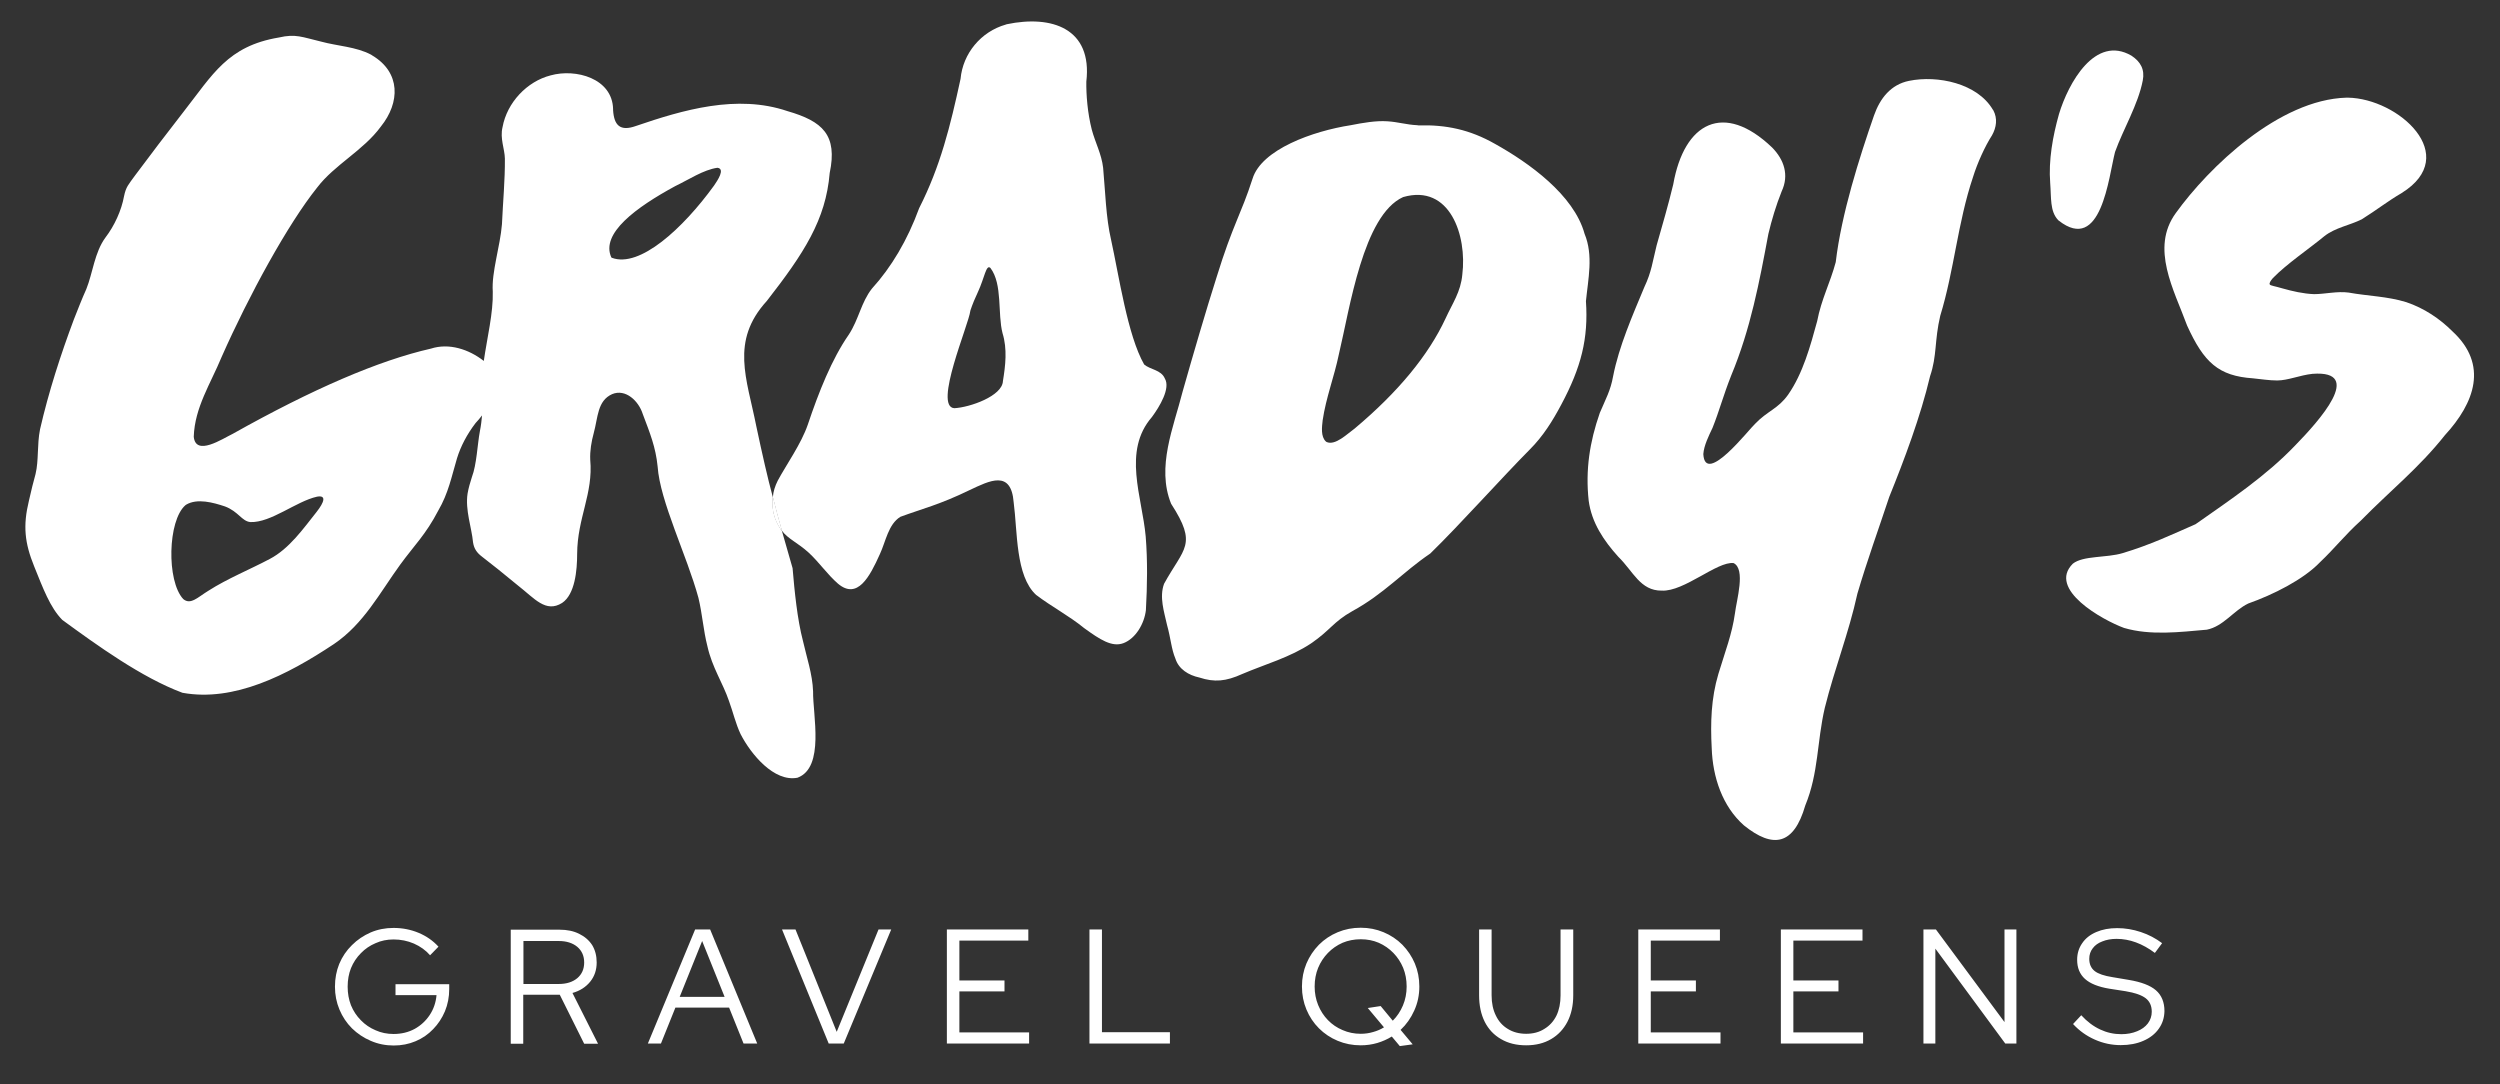
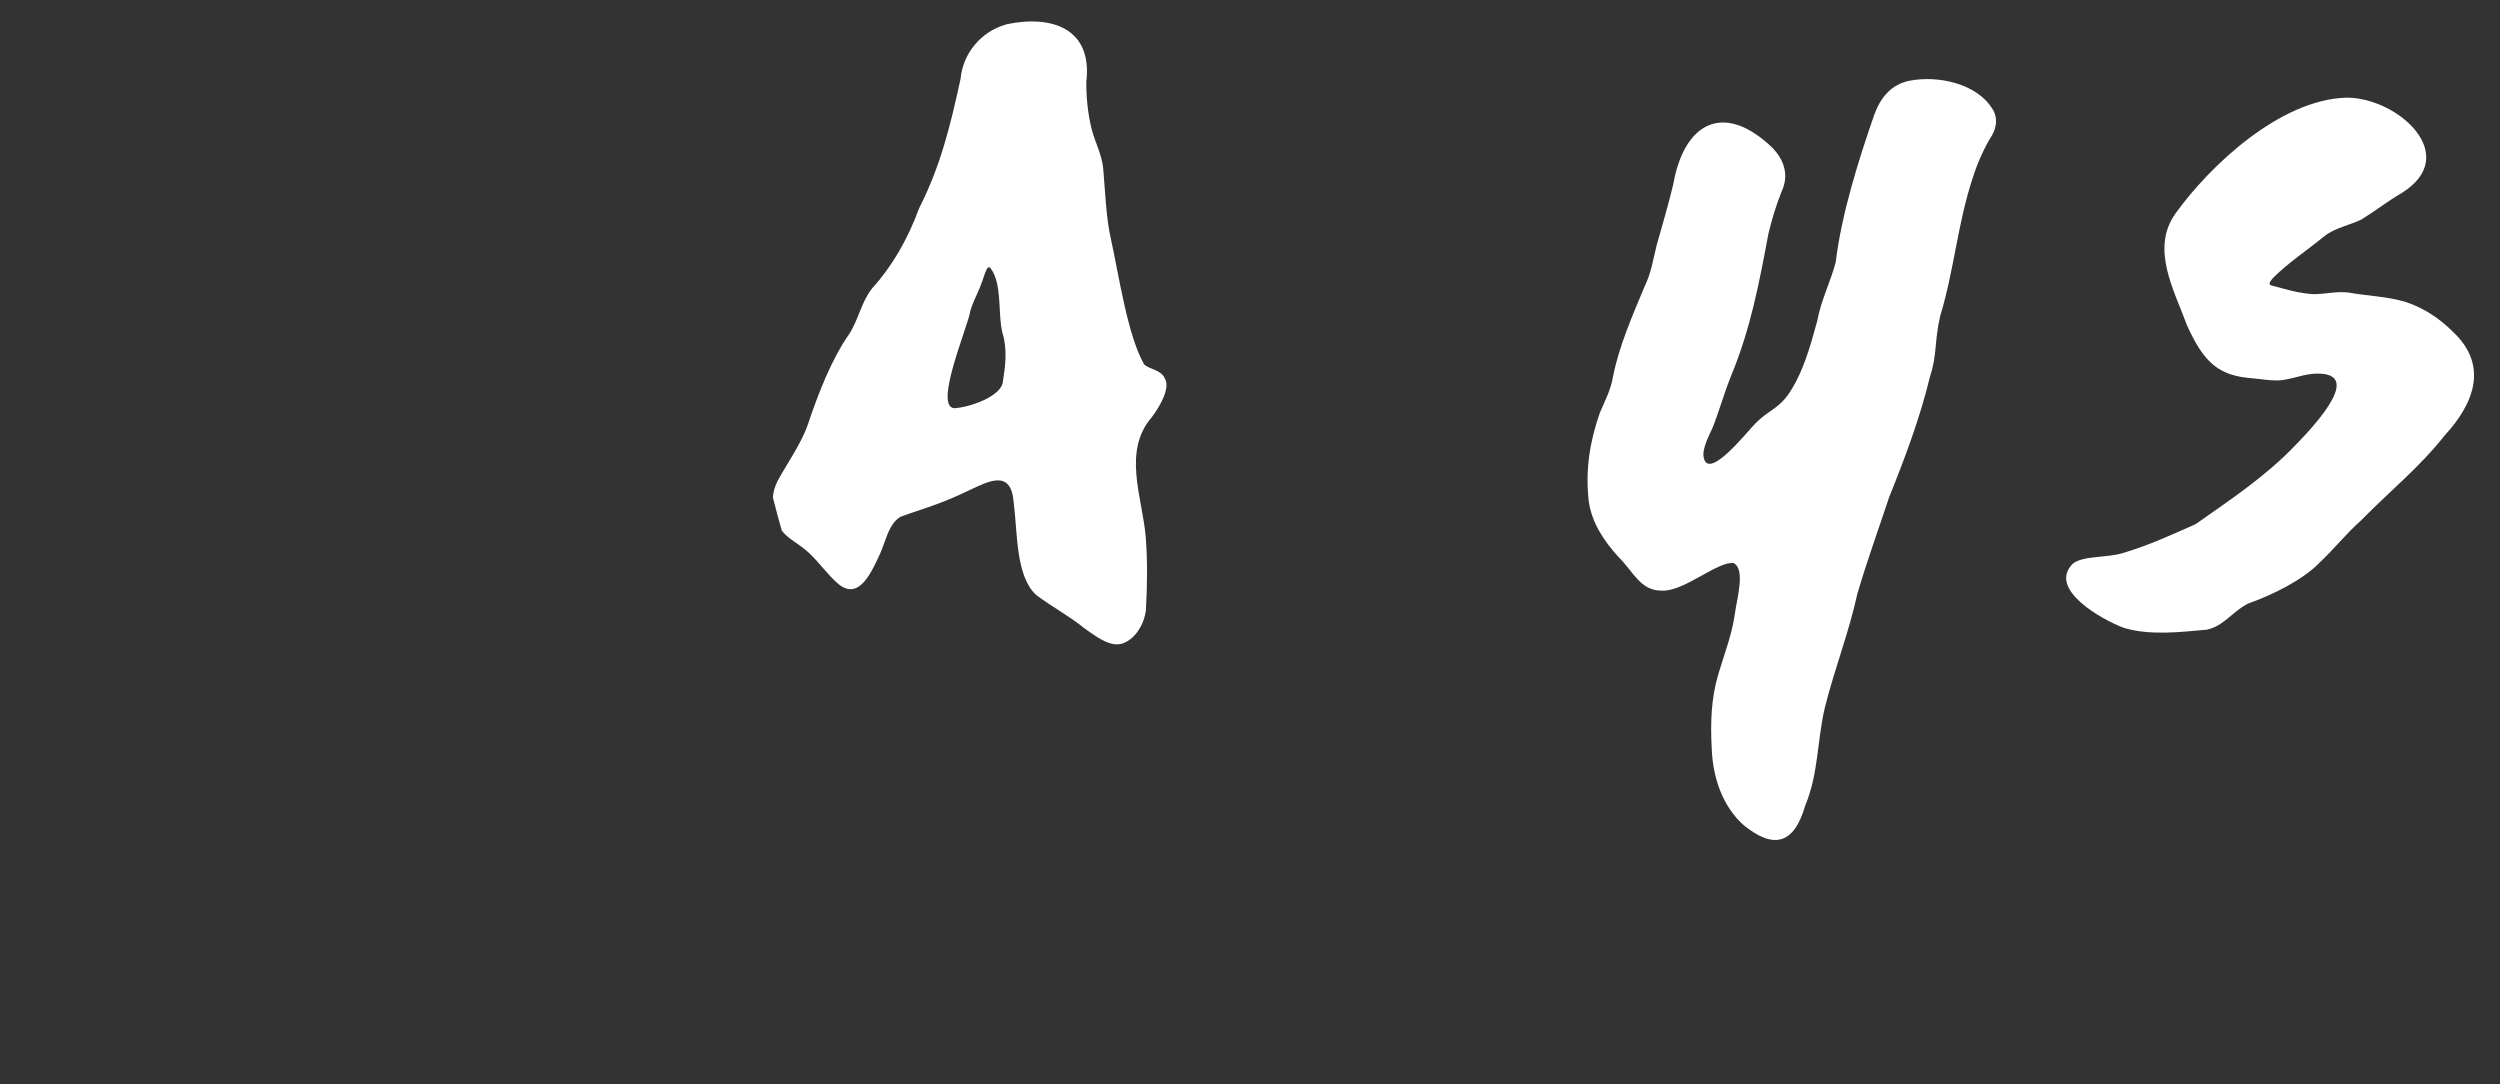
<svg xmlns="http://www.w3.org/2000/svg" version="1.2" viewBox="0 0 1280 555" width="1280" height="555">
  <rect x="0" y="0" width="1280" height="555" fill="#333333" stroke="none" />
  <style>.a{fill:#fff}</style>
-   <path class="a" d="m395.7 254.6c-0.7 5.7 0.7 11.4 4 16.3q0.2 0.4 0.6 0.8c-1.5-5.1-3-10.7-4.6-17.1z" />
-   <path class="a" d="m395.7 254.6c-0.7 5.7 0.7 11.4 4 16.3q0.2 0.4 0.6 0.8c-1.5-5.1-3-10.7-4.6-17.1z" />
  <path class="a" d="m596.4 193.8c-1.9-4.5-7.5-4.5-10.6-7.2-8.5-14.9-12.9-45.5-16.9-63.7-2.7-11.5-3-25.2-4.1-37-0.8-7-4-12.8-5.8-19.5-2.2-8.6-2.9-18-2.8-24.6 3.2-27.3-17.7-34.2-40.7-29.4l-0.6 0.2c-12.6 3.6-21.9 14.7-23.1 27.8-5.3 24.4-10.3 44.7-21.2 66.2-6 16.4-14.2 30.2-24.2 41.2-5.5 7-6.7 15.7-11.8 23.5-8.7 12.5-15.4 29.4-21 46.1-3.4 9.9-11 20.5-15.4 28.7-1.4 2.8-2.3 5.6-2.5 8.5 1.6 6.4 3.1 12 4.6 17.1 3.2 4.3 8.1 6.1 13.8 11.3 5.3 4.9 9.5 11.1 14.9 15.8 10 8.5 16.3-3.5 21.5-15.1 3-6.4 4.3-15.3 10.5-19.1 11.1-4.1 20.1-6.2 35.5-13.7 10.2-4.8 21.2-10.5 22.5 6.3 2 15 0.9 37.7 11.5 47.4 7.9 6 16.9 10.7 24.6 17 8 5.8 14.2 9.9 20.1 7.7 6.3-2.4 10.7-10 11.5-16.9 0.7-12.7 0.9-25.2-0.1-37.7-1.8-20.3-12-43.7 3.2-61.2 3.9-5.3 9.6-14.7 6.6-19.7zm-82.9 1.3c-0.3 7.7-17 13.5-24.9 13.9-10.8-0.7 7.4-42.8 8.2-49.8l0.1-0.4c1-3 2.4-6.4 3.8-9.3 3.4-7.3 4.2-14.4 6.4-12.3 6.3 8.3 3.6 23.4 6.2 33.4 2.5 8.1 1.5 16.5 0.2 24.5z" />
-   <path fill-rule="evenodd" class="a" d="m399.7 270.9q0.2 0.4 0.6 0.8c2 7.1 3.8 13.3 5.5 19.2 1 11.8 2.4 26.1 5.3 37.2 1.9 8.4 4.9 17.1 5.2 25.9-0.2 11.9 6.1 39-8 44.2-12 2.3-23.8-12-29.1-22.3-2.6-5.5-3.9-11.4-6-17.1-3.1-9.1-8.6-17.1-11-27.9-2.1-8.2-2.6-16.5-4.6-24.8-5.9-21.7-19.7-49.4-20.9-67.3-1-9.9-3.9-17-7.6-26.8-2.1-6.7-8.8-13.1-15.7-10.2-7.6 3.4-7.2 11.9-9.4 19.9-1.2 4.4-2 9.1-1.8 13.7 1.6 17.4-6.6 29.7-6.7 48.2 0 8.4-1.1 20.7-7.7 25.1-8.4 5.3-14.2-2.4-22.7-9-6.5-5.4-14-11.4-18.2-14.6-2.8-2.1-4.2-4.2-4.7-7.4-0.7-7.6-4.1-16.6-2.8-25 0.5-2.9 1.3-5.6 2.2-8.4 2.5-6.6 2.8-16.6 4.1-23.5 0.6-3 0.9-5.7 1.1-8.1q-1.6 2.1-3.3 3.9c-4.5 5.9-7.6 11.9-9.5 18-2.8 9.4-4.4 17.9-9.6 26.8-6.4 12.3-12.2 17.7-19.5 27.7-10.4 14.3-18.6 30.3-34 40.7-24.1 16-51.2 29.7-77.5 24.9-20.9-7.8-43.7-24.3-61.5-37.3-6.3-6.4-9.9-16.3-14.4-27.4-4.9-12.1-5.8-20.8-2.7-33.6 1.1-5.1 2.4-10 3.4-13.7 1.7-7.1 0.7-14.8 2.3-22.9 4.4-19.2 10.6-38.3 17.3-56.2 2.1-5.3 4.1-10.5 6.4-15.6 3.3-8.2 4.2-18.8 9.8-26.4 4.6-6 8.2-13.9 9.5-21.1 1-4.9 2.3-6 5.6-10.6 6.8-9.2 17.2-22.8 24.9-32.7 14.9-19 22.5-33.6 48.8-38 8.6-2 11.9-0.2 21.6 2.1 8.4 2.3 17.9 2.6 25.6 6.7l0.6 0.4c14.6 8.7 14.3 24.1 4.4 36.4-8.9 12.2-23.8 19.6-32.6 31.2-15 18.7-35 55.3-48.9 86.7-5.7 13.8-13.8 25.9-14.3 40.9 1 10.2 14.6 1.1 20-1.5 40.8-22.9 74.6-37.5 101.4-43.6 9.3-3 19.4 0.3 27.1 6.3 1.7-11.8 4.9-24.7 4.6-35.5-0.7-9.9 3.8-23.2 4.7-34.5 0.5-11.3 1.6-22.7 1.5-33.6-0.1-5-2.6-10.3-1.2-16.1 2.3-12.6 12.5-23.4 24.6-26.5 12.9-3.6 31.6 1.5 32 17.2v0.6c0.5 7.8 3.6 11 11.7 8.1 24-8.2 51.7-16.4 77.6-7.6 18 5.2 25.7 12.2 21.6 31.7-2 24-13.2 41.1-32.2 65.5-18.8 20.6-10.2 39.7-5.4 64 3.1 14.6 5.8 26.5 8.5 36.5-0.7 5.7 0.7 11.4 4 16.3zm-237.4-16.6c-10.7 2.4-23.6 13.4-34.1 13-4.4-0.4-6.1-5.4-13-8-6-2-14.2-4.3-19.9-0.9l-0.4 0.3c-9 7.8-9.7 38.7-1.1 48 3.8 3.2 7.4-0.9 13-4.3 9.7-6.2 21.1-10.8 31.3-16.2 10.1-5.3 17.3-15.7 24-24.1 4-5.1 5.1-8.7 0.2-7.8zm205-168.4c-7.1 1-14.7 6.1-21.6 9.4-19.9 10.8-38.3 24.2-32.7 36.5l0.3 0.2c14.2 5.3 36.3-14.9 52.3-37 1.7-2.5 5.9-8.6 1.7-9.1zm358.9-21.7c14.1-0.4 26.3 2.1 39.3 9.5 17.2 9.6 40.3 26 45.8 46 4.6 11.1 1.8 23.3 0.7 34.5 1.3 19.1-2.4 33.8-12.6 52.9-4.5 8.5-9.4 16.3-16.1 23-14.3 14.4-35.8 38.5-51 53.3-14.3 9.7-23.6 20.6-39.9 29.5-9.8 5.5-11.3 9.8-21.1 16.5-10.8 7.2-23.6 10.7-35.3 15.7-8.4 3.8-14.2 4.3-21.9 1.8-5.6-1.2-10.6-4.3-12.3-9.7-2.1-5-2.3-10.1-4.3-17.3-1.5-6.8-4-14.2-1.5-21 10.2-18.6 17.3-19.8 3.6-41-7.6-18.8 1.3-39.2 5.9-57.4 5.2-18.4 12.2-42.3 17.4-58.6 8.4-27.2 12.4-31.8 18.4-50.4 4.6-15 30.9-24.4 50.3-27.4 6.1-1.2 12.9-2.4 18.7-2 5.3 0.3 10.1 1.8 15.3 2zm-47 162.1c4.5 2 10.6-4.2 14.4-6.9 22.3-18.7 37.8-37.6 46.5-56.3 3.5-7.7 7.8-13.6 8.6-22.5 2.5-19.9-6.3-46.6-30.3-39.7-20.5 9.3-27.3 57.1-32.9 80.5-2.4 11.6-6.6 22.2-8.3 33.8-0.4 3.5-1 8.3 1.6 10.8z" />
  <path fill-rule="evenodd" class="a" d="m1020.6 56.5c2.2 4.2 1.6 8.7-0.7 12.8-3.6 5.6-7.5 14.2-9.7 21.3-7.9 23.5-9.6 47.6-16.8 71.1-3 12.7-1.6 20.4-5.2 30.9-4.9 20.7-13.1 42.5-20.9 61.8-5.5 16.6-11.3 32.5-16.3 49.5-4.5 20.5-11.7 38.4-16.7 58.5-4.1 17.6-3.1 33.2-10 50-5.9 20.4-16.5 22.2-31.4 10.2-11.1-9.8-16-24.8-16.5-39.5-0.7-13.1-0.3-25.6 3.4-38 3.5-11.6 7-20.4 8.5-31.1 0.8-6.8 5.6-22.6-0.7-25.7-8.4-1-25.3 14.7-36.8 14.1-11 0.1-14.6-9.9-22.2-17.3-7.5-8.3-13.7-17.5-15.2-28.8-1.7-15.7 0.5-30 5.7-44.9 3-7.1 5.5-11.4 6.8-18.7 3-15.4 10-31.3 16-45.7 3.7-7.8 4.2-13 6.3-21.4 2.9-10.2 6-20.8 8.5-31.2 5.6-31.8 25.9-42.5 50.6-18.9 6.2 6.3 8.8 14.2 4.9 22.5-2.8 7-5.1 14.6-6.8 21.8-4.6 24.6-9.1 48.6-19 72.4-4.2 10.6-6.1 18.2-9.6 26.9-1.9 4-4.4 9-4.7 13.4 0.9 16.5 23.7-13.1 26.6-15.6 6.2-6.5 11.6-7.5 16.8-14.8 7.6-10.9 11.4-24.9 14.9-37.7 2.1-11.1 6.7-19.7 9.5-30.2 2.9-24.7 12.1-53.5 19.6-75.1 3.1-8.8 8.6-15.8 17.9-17.7 14.7-3 35 1.3 42.9 14.7zm181.5-6.5c25.9 0.4 58.4 29.6 27.6 48.8-7.8 4.6-12.5 8.5-20.5 13.5-6.2 3.1-13.5 4.2-19.1 8.6-8 6.6-19.3 14.2-26.4 21.5-1.3 1.5-1.9 2.6-1.6 3.2 0.3 0.7 2.7 0.9 6.3 2 5.3 1.5 10.9 2.8 16.4 3 5.5 0 11.9-1.6 17.7-0.8 9.9 1.8 19.8 1.9 29.5 4.9 9.2 3.1 17.2 8.5 23.6 14.9 18.6 17.1 11.4 36.7-3.8 53.2-13.3 16.8-27.9 28.3-43.1 43.8-8.1 7.3-13.2 14-20.8 21.2-8.6 9-24.1 16.7-36.8 21.2-7.5 3.6-12.7 11.7-21.2 13.4-13.8 1.2-28.8 3.1-42.4-0.9-10.9-4-39.4-19.8-26.2-32.9 5.3-4.2 17.2-2.9 25.5-5.4 14.3-4.3 25.2-9.5 37.3-14.8 17.5-12.3 35.9-24.5 51-40.3 12.2-12.5 35.8-38.7 8.9-36.7-6.5 0.7-12.6 3.4-18.1 3.4-4.1 0-8.3-0.7-12.4-1.1-17.6-1.2-25.1-8.1-33.7-27-6.7-18.3-18.9-39.6-5.8-57.6 17-23.6 52.9-58.1 87.4-59.1z" />
-   <path fill-rule="evenodd" class="a" d="m1053.7 112.6c-4.2-4.5-3.4-11.3-4-18.9-0.9-11.7 1.3-23.9 4.5-35.3 4.8-15.9 18.5-40.7 37.1-29.9 4.7 3.1 6.9 7.1 5.8 12.7-2.4 12.4-10 24.9-14.2 36.6-3.3 12.8-7 52.3-28.9 35.1zm-852.1 422.7q-6.3 0-11.8-2.4-5.4-2.3-9.6-6.4-4.1-4.1-6.4-9.6-2.3-5.5-2.3-11.7 0-6.3 2.2-11.7 2.3-5.5 6.5-9.6 4.1-4.1 9.6-6.5 5.4-2.3 11.7-2.3 6.8 0 12.8 2.5 6 2.5 10.2 7.1l-4.3 4.4q-3.3-3.8-8.3-6-4.9-2.1-10.4-2.1-5 0-9.2 1.9-4.3 1.8-7.5 5.1-3.3 3.3-5.1 7.7-1.7 4.3-1.7 9.5 0 5.1 1.7 9.5 1.8 4.4 5.1 7.7 3.2 3.3 7.5 5.1 4.2 1.9 9.2 1.9 6 0 10.8-2.6 4.7-2.6 7.7-7.1 3-4.5 3.5-10.2h-21v-5.6h27.5v2.5q0 6.1-2.2 11.4-2.2 5.2-6 9.1-3.8 4-9 6.2-5.2 2.2-11.2 2.2z" />
-   <path fill-rule="evenodd" class="a" d="m261.5 534.4v-58.4h25q5.8 0 10 2.1 4.3 2.1 6.7 5.8 2.3 3.8 2.3 8.9 0 5.7-3.3 9.8-3.4 4.2-9.1 5.8l13.1 26h-7.1l-12.5-25.1h-18.7v25.1zm6.5-30.6h18.1q5.9 0 9.5-3 3.5-3 3.5-8 0-5-3.5-8-3.6-3-9.5-3h-18.1zm63.7 30.5l24.2-58.4h7.7l24.1 58.4h-7l-7.4-18.4h-27.5l-7.4 18.4zm16.3-23.9h23l-11.5-28.6zm76.3 23.9l-23.9-58.4h6.9l21.1 52.4 21.4-52.4h6.5l-24.3 58.4zm60.5 0v-58.4h41.7v5.7h-35.3v20.4h23.1v5.6h-23.1v21h35.7v5.7zm73 0v-58.4h6.4v52.6h34.8v5.8zm158.9 1.3l-4.1-4.9q-3.4 2.1-7.4 3.3-4.1 1.2-8.5 1.2-6.3 0-11.8-2.3-5.5-2.3-9.6-6.4-4.1-4.1-6.4-9.6-2.3-5.5-2.3-11.8 0-6.3 2.3-11.8 2.3-5.4 6.4-9.6 4.1-4.1 9.6-6.4 5.5-2.3 11.8-2.3 6.2 0 11.7 2.3 5.5 2.3 9.6 6.4 4.1 4.2 6.4 9.6 2.3 5.5 2.3 11.8 0 6.6-2.6 12.3-2.6 5.8-7 9.9l6.2 7.4zm-20-6.3q3.3 0 6.3-0.9 3-0.8 5.6-2.4l-8.3-9.9 6.6-1 6.2 7.5q3.3-3.3 5.2-7.8 1.9-4.5 1.9-9.7 0-5.2-1.8-9.6-1.8-4.3-5-7.6-3.2-3.3-7.5-5.2-4.2-1.8-9.2-1.8-5 0-9.3 1.8-4.3 1.9-7.5 5.2-3.2 3.3-5 7.6-1.8 4.4-1.8 9.6 0 5.1 1.8 9.5 1.8 4.4 5 7.7 3.2 3.3 7.5 5.1 4.3 1.9 9.3 1.9zm84.7 5.9q-7.5 0-12.9-3.2-5.4-3.1-8.3-8.8-2.9-5.8-2.9-13.6v-33.7h6.4v33.7q0 6 2.2 10.4 2.1 4.4 6.1 6.8 4 2.5 9.4 2.5 5.4 0 9.3-2.5 4-2.4 6.2-6.8 2.1-4.4 2.1-10.4v-33.7h6.5v33.7q0 7.8-3 13.6-3 5.7-8.3 8.8-5.4 3.2-12.8 3.2zm57.4-0.9v-58.4h41.8v5.7h-35.4v20.4h23.1v5.6h-23.1v21h35.7v5.7zm73 0v-58.4h41.8v5.7h-35.4v20.4h23.1v5.6h-23.1v21h35.7v5.7zm73 0v-58.4h6.4l35.1 47.4v-47.4h6.1v58.4h-5.7l-35.8-48.6v48.6zm101 0.8q-6.9 0-13.2-2.8-6.4-2.8-11.2-8l4.2-4.5q4.5 4.9 9.7 7.3 5.1 2.4 10.8 2.4 4.5 0 8.1-1.5 3.5-1.4 5.5-4 2-2.7 2-6 0-4.5-3.1-6.9-3.1-2.4-10.3-3.6l-8.4-1.3q-8.4-1.4-12.4-5-4-3.6-4-9.8 0-4.8 2.6-8.5 2.5-3.7 7.2-5.7 4.6-2 10.7-2 6.1 0 12.1 2 6 2 10.9 5.7l-3.7 5q-9.6-7.2-19.6-7.2-4.1 0-7.3 1.3-3.2 1.2-4.9 3.5-1.8 2.3-1.8 5.4 0 4.1 2.8 6.3 2.7 2.1 9.1 3.1l8.3 1.4q9.6 1.6 13.9 5.3 4.4 3.8 4.4 10.7-0.1 5.1-2.9 9-2.8 4-7.9 6.2-5 2.2-11.6 2.2z" />
</svg>